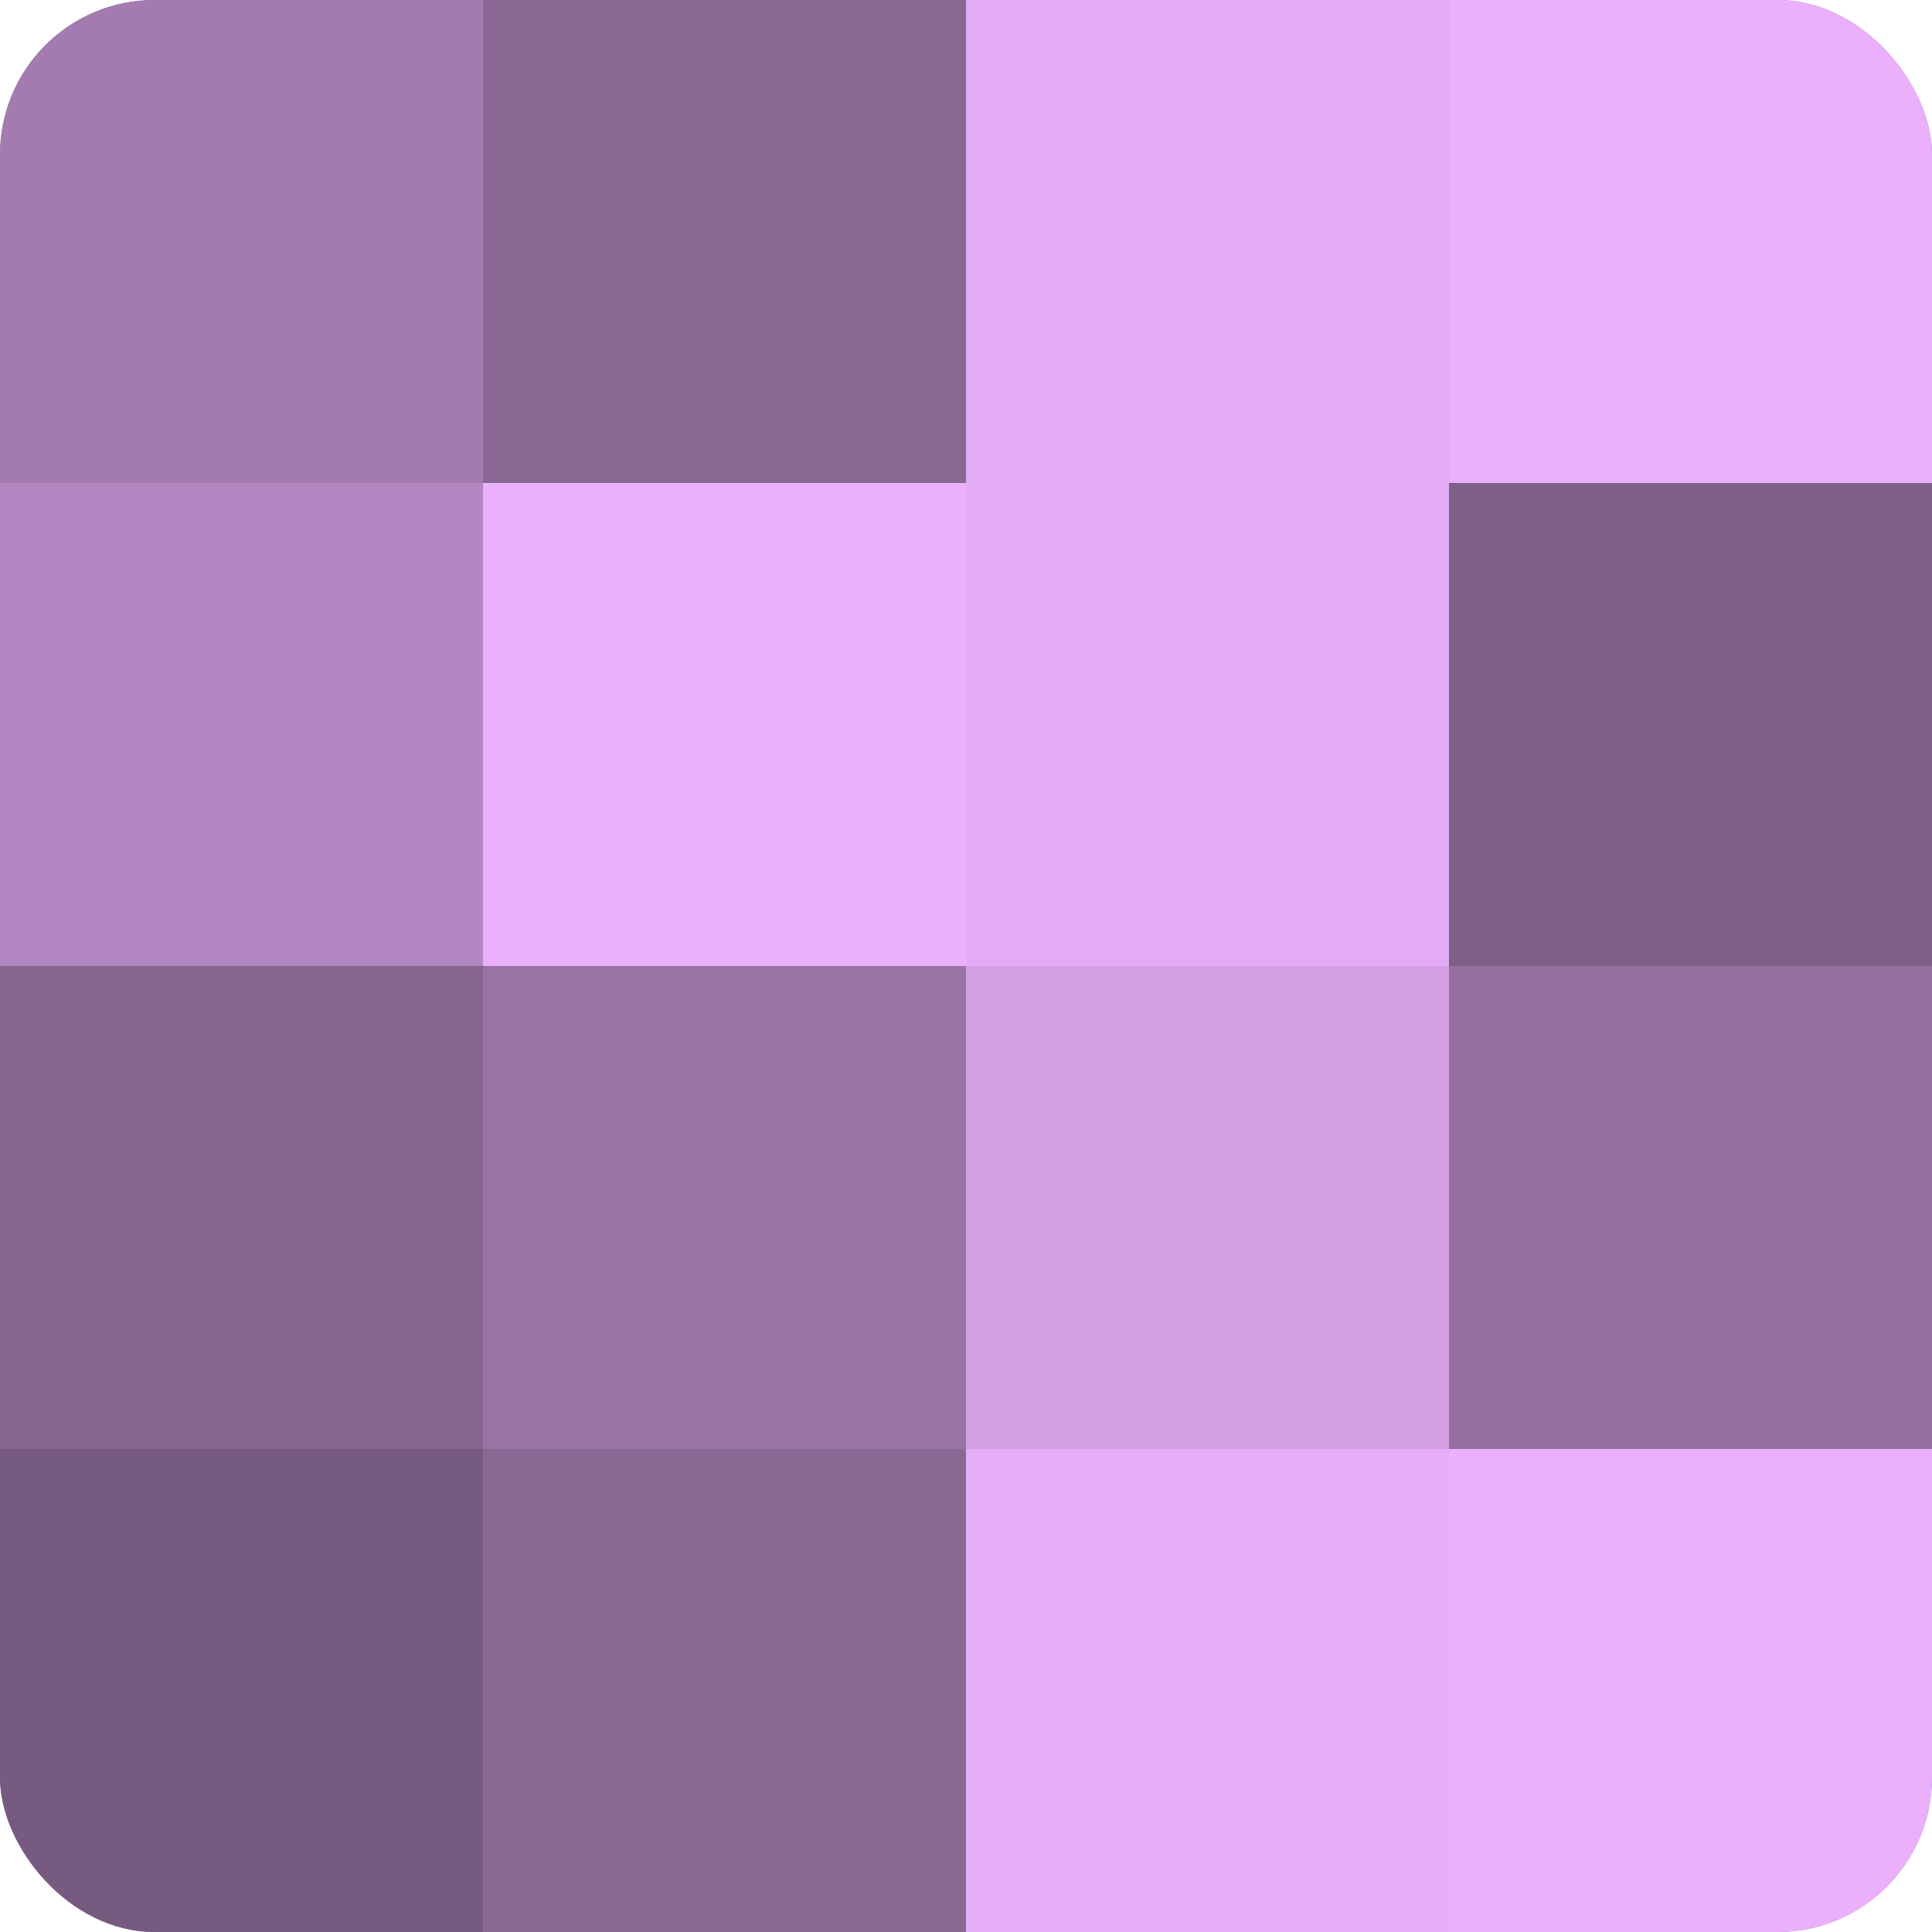
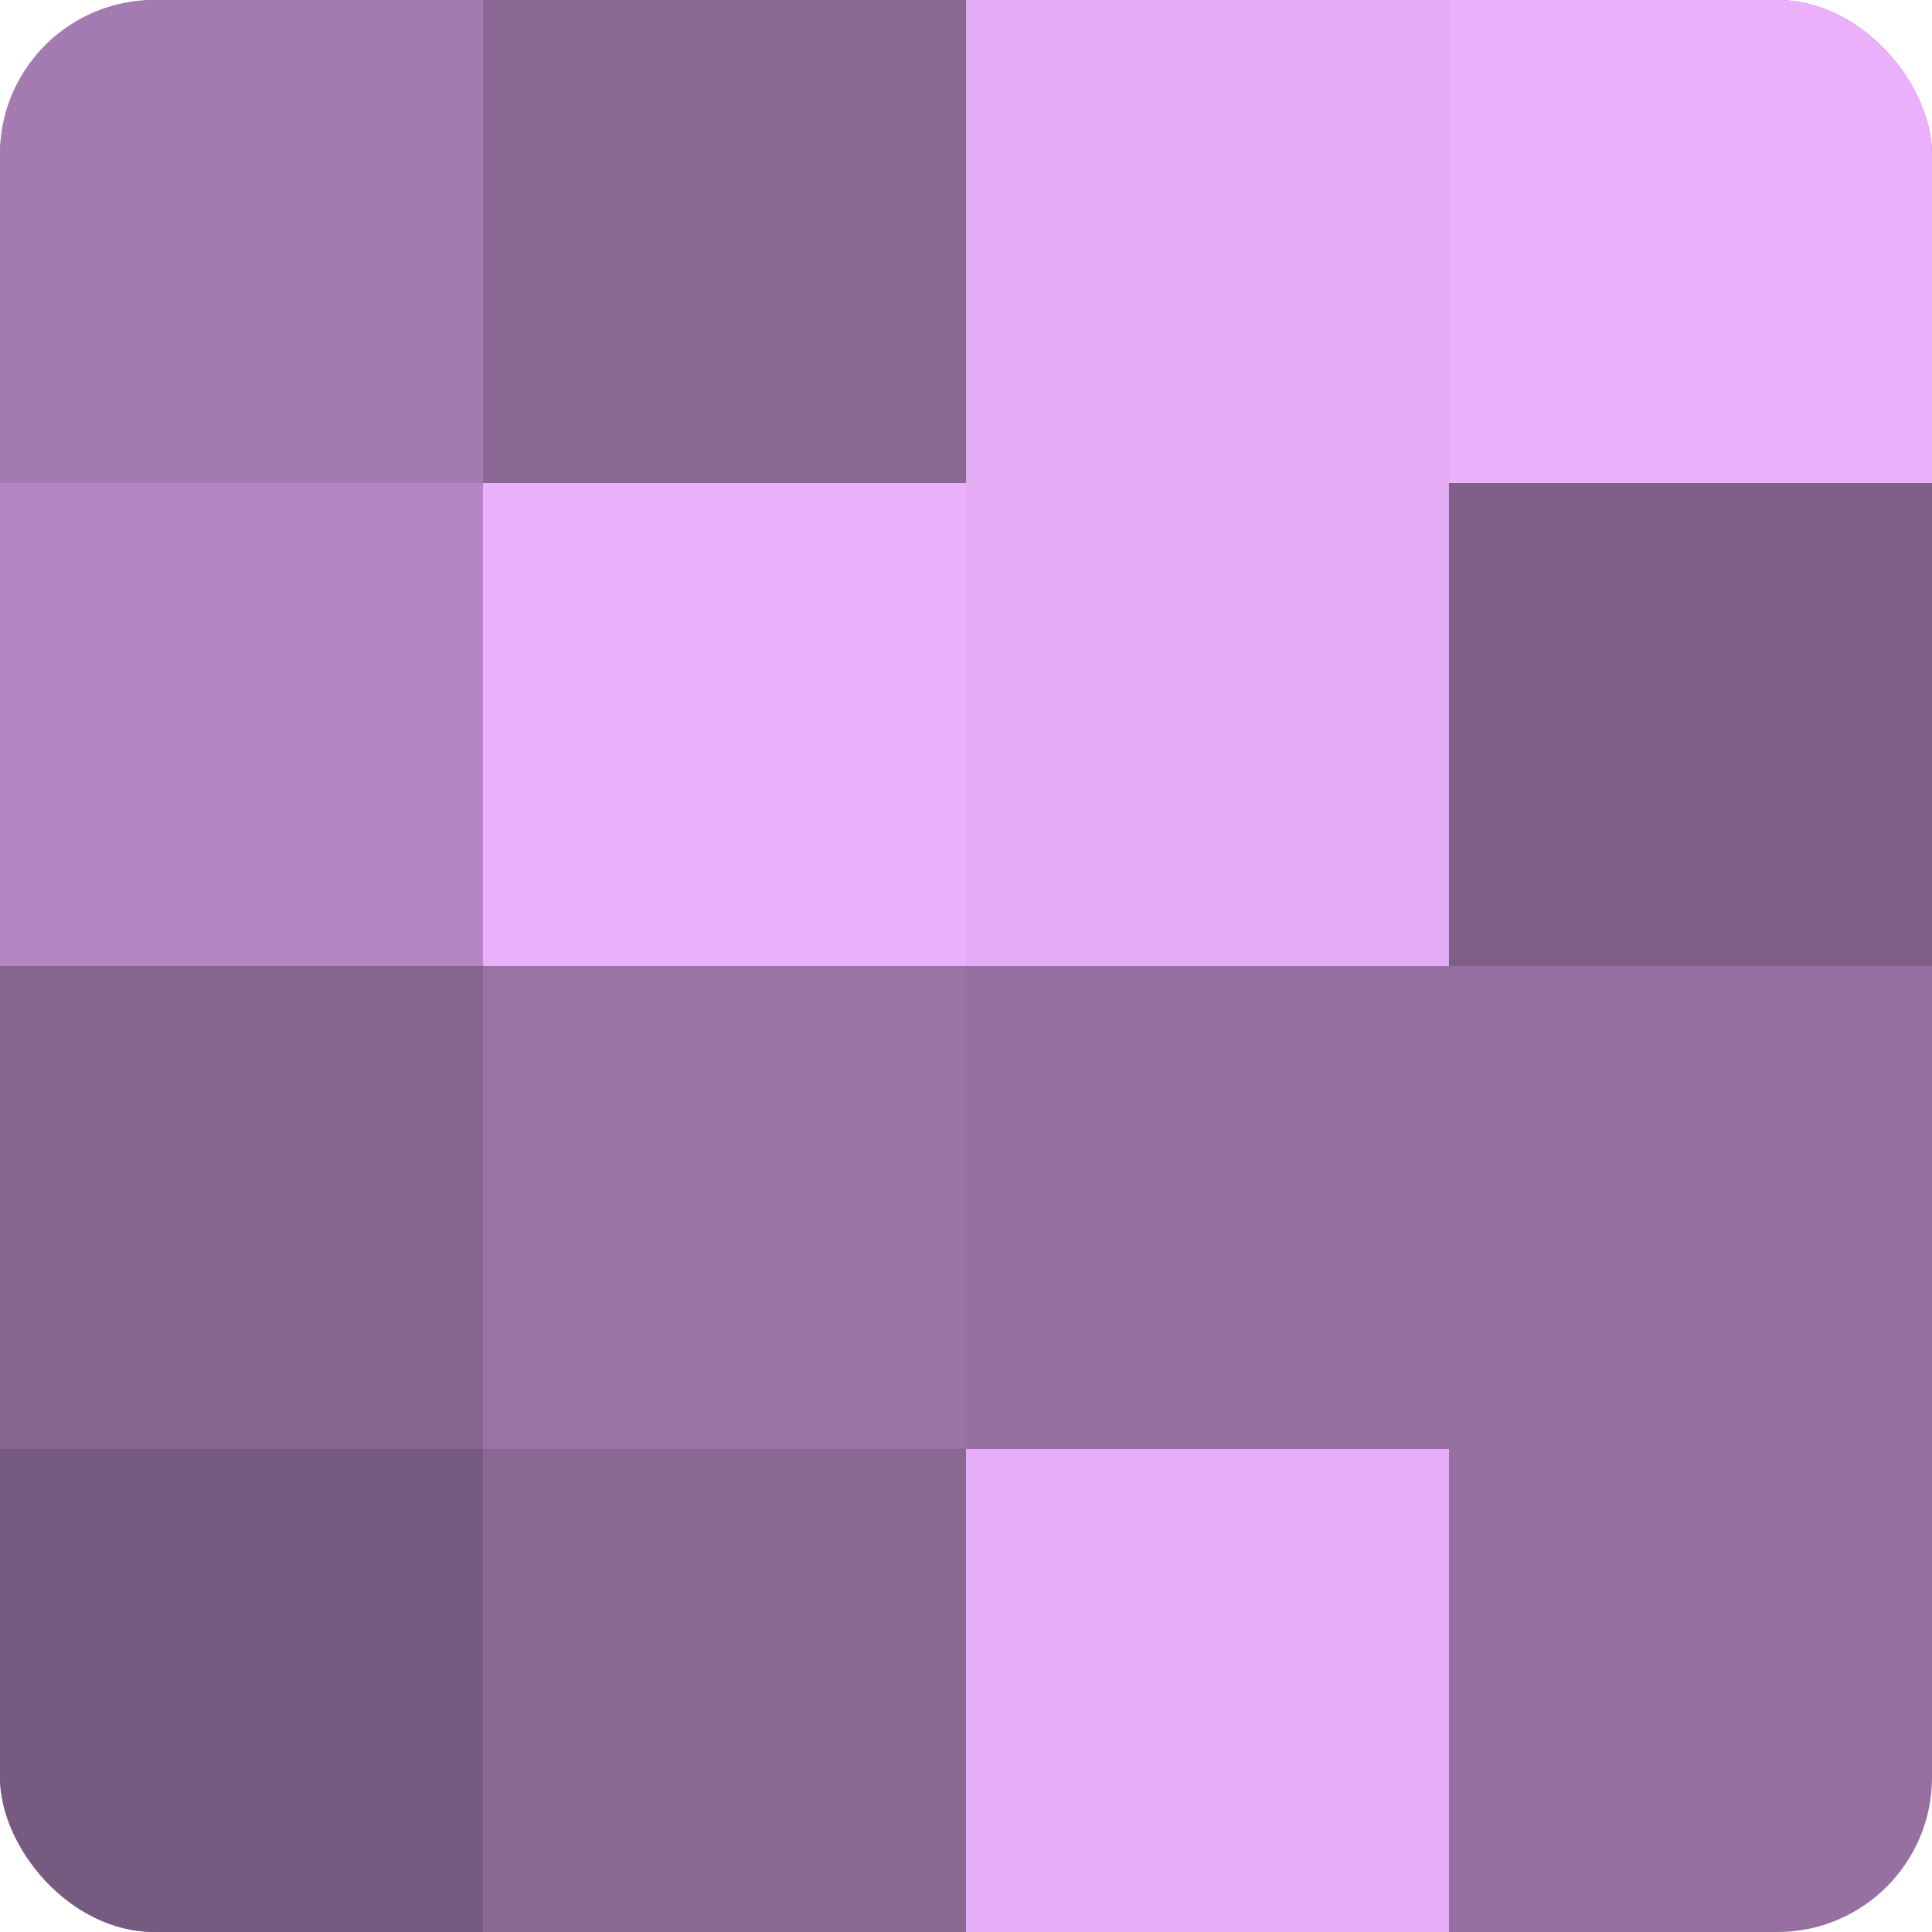
<svg xmlns="http://www.w3.org/2000/svg" width="60" height="60" viewBox="0 0 100 100" preserveAspectRatio="xMidYMid meet">
  <defs>
    <clipPath id="c" width="100" height="100">
      <rect width="100" height="100" rx="8" ry="8" />
    </clipPath>
  </defs>
  <g clip-path="url(#c)">
    <rect width="100" height="100" fill="#9570a0" />
    <rect width="25" height="25" fill="#a47bb0" />
    <rect y="25" width="25" height="25" fill="#b286c0" />
    <rect y="50" width="25" height="25" fill="#866590" />
    <rect y="75" width="25" height="25" fill="#775a80" />
    <rect x="25" width="25" height="25" fill="#8a6894" />
    <rect x="25" y="25" width="25" height="25" fill="#eab0fc" />
    <rect x="25" y="50" width="25" height="25" fill="#9873a4" />
    <rect x="25" y="75" width="25" height="25" fill="#8a6894" />
    <rect x="50" width="25" height="25" fill="#e3abf4" />
    <rect x="50" y="25" width="25" height="25" fill="#e3abf4" />
-     <rect x="50" y="50" width="25" height="25" fill="#d49fe4" />
    <rect x="50" y="75" width="25" height="25" fill="#e6adf8" />
    <rect x="75" width="25" height="25" fill="#eab0fc" />
    <rect x="75" y="25" width="25" height="25" fill="#7e5f88" />
    <rect x="75" y="50" width="25" height="25" fill="#9570a0" />
-     <rect x="75" y="75" width="25" height="25" fill="#eab0fc" />
  </g>
</svg>